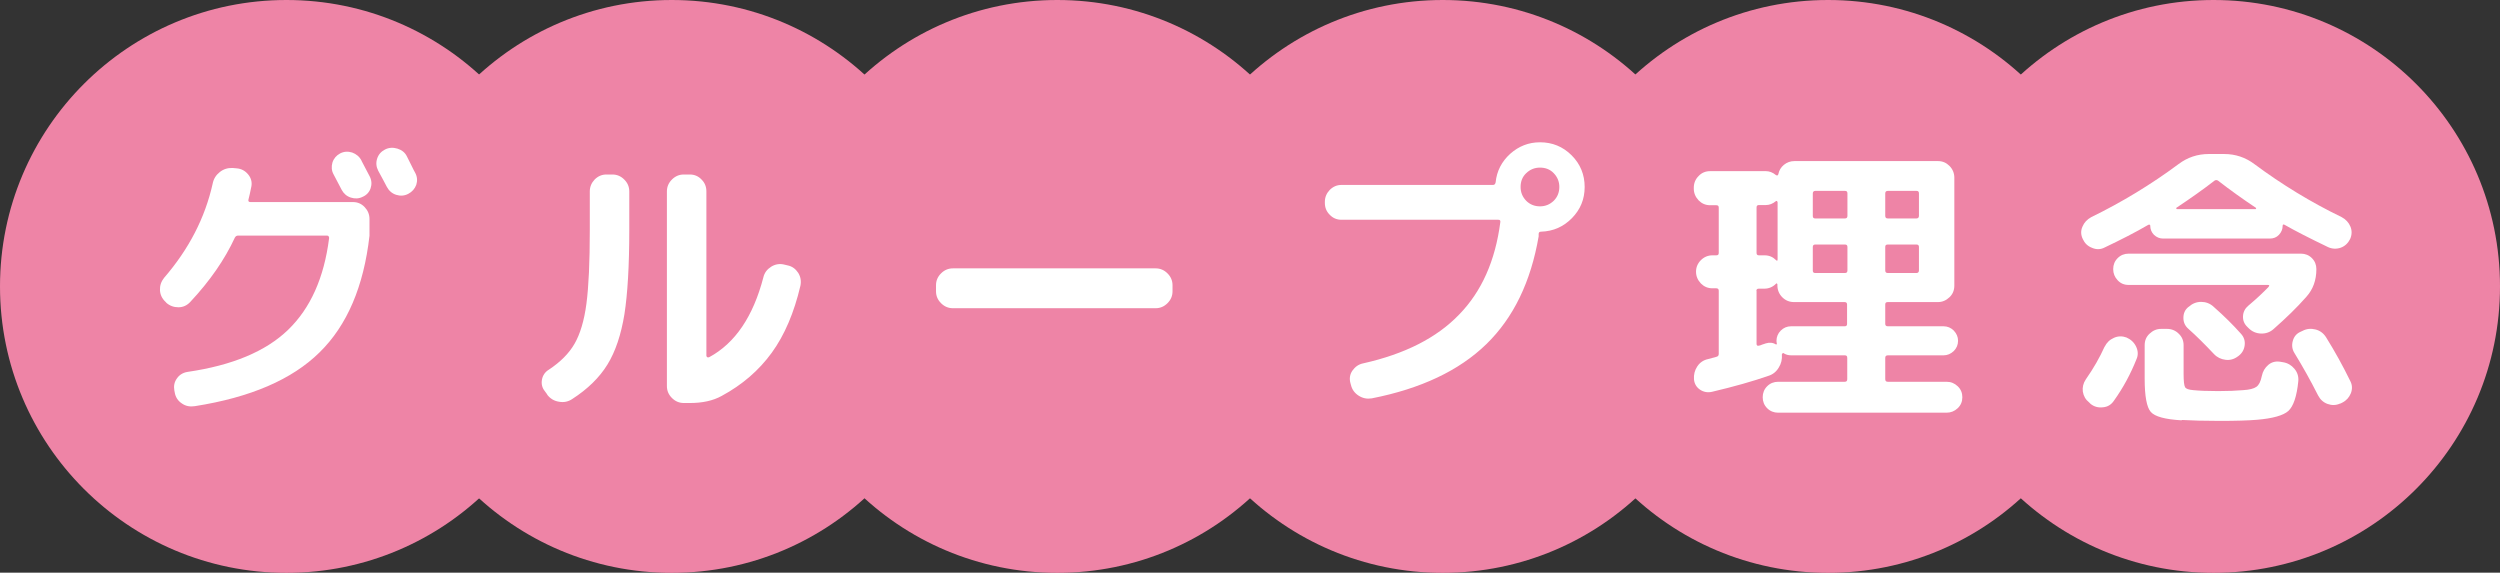
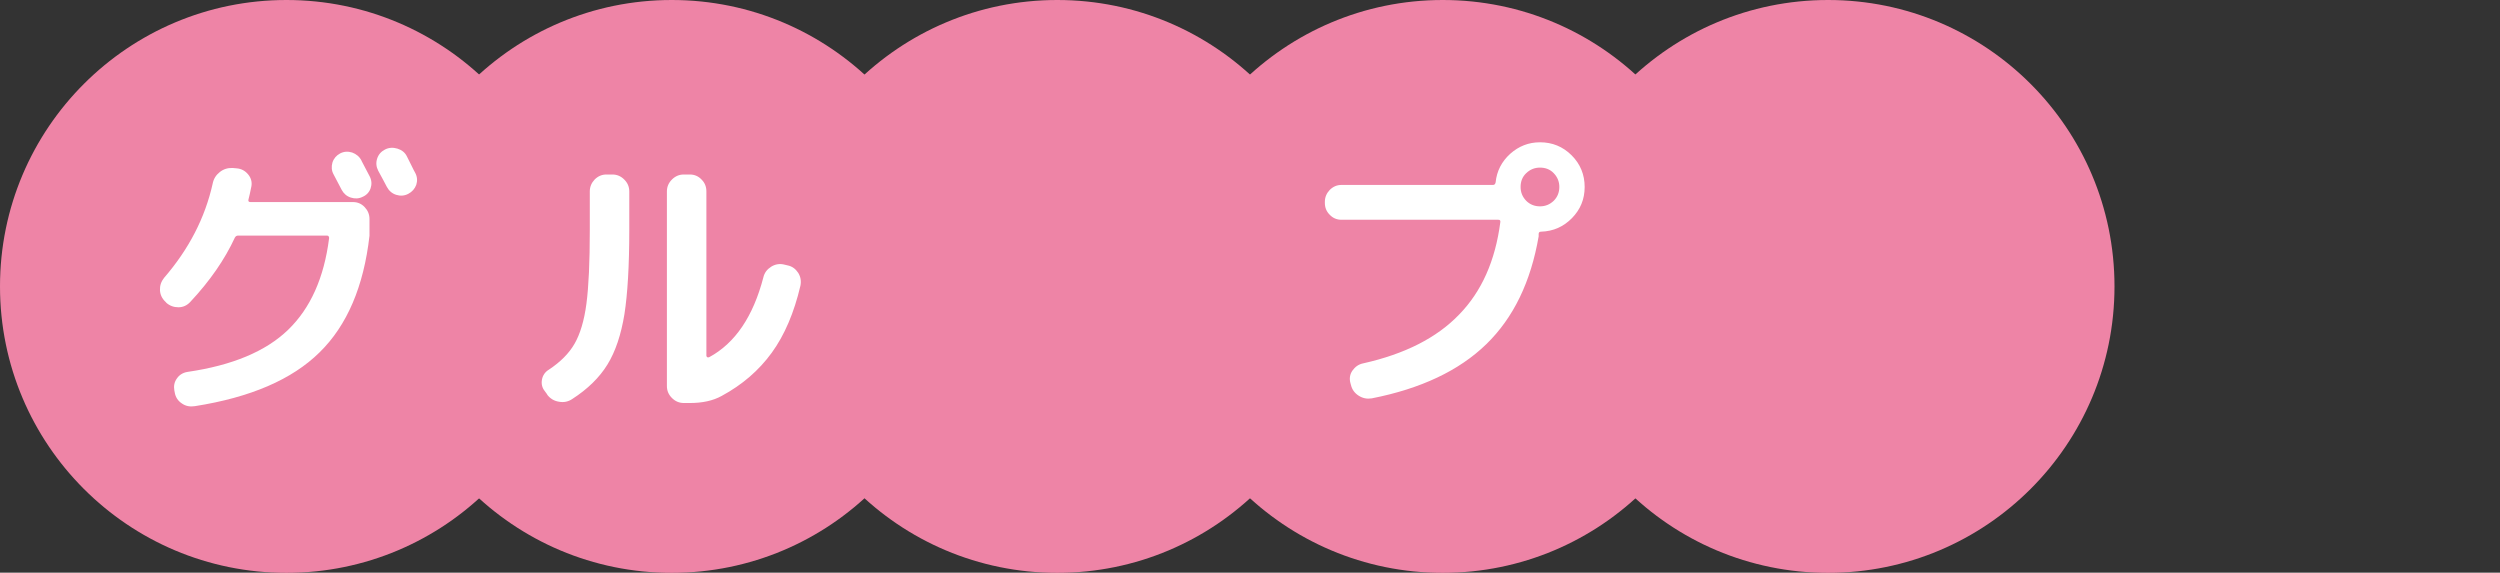
<svg xmlns="http://www.w3.org/2000/svg" id="_レイヤー_2" data-name="レイヤー 2" viewBox="0 0 134.24 30.75">
  <rect x="0" y="0" width="134.24" height="30.75" fill="#333333" stroke="none" />
  <defs>
    <style>
      .cls-1 {
        fill: #fff;
      }

      .cls-2 {
        fill: #ee84a6;
      }
    </style>
  </defs>
  <g id="_レイヤー_1-2" data-name="レイヤー 1">
    <g>
      <g>
        <circle class="cls-2" cx="36.07" cy="15.38" r="15.38" />
        <circle class="cls-2" cx="15.38" cy="15.38" r="15.38" />
        <circle class="cls-2" cx="56.77" cy="15.38" r="15.38" />
        <circle class="cls-2" cx="77.47" cy="15.38" r="15.38" />
        <circle class="cls-2" cx="98.16" cy="15.38" r="15.38" />
-         <circle class="cls-2" cx="118.86" cy="15.38" r="15.38" />
      </g>
      <g>
        <path class="cls-1" d="M8.93,16.25l-.05-.05c-.18-.17-.28-.38-.29-.62s.06-.46.22-.66c1.33-1.54,2.2-3.22,2.61-5.06.05-.26.18-.46.38-.62.2-.16.43-.23.69-.22l.22.02c.25.02.45.13.61.32.16.19.22.41.18.64-.06.32-.12.56-.16.72-.02.09.02.13.11.13h5.5c.25,0,.46.09.63.27s.26.39.26.64v.9c-.31,2.72-1.2,4.81-2.68,6.26-1.48,1.46-3.71,2.42-6.7,2.89-.26.04-.49,0-.7-.15-.21-.14-.34-.34-.38-.6l-.02-.1c-.04-.23,0-.45.14-.64.13-.19.32-.31.57-.35,2.4-.35,4.2-1.1,5.4-2.26s1.93-2.79,2.2-4.91c.01-.03,0-.06-.02-.1s-.06-.05-.09-.05h-4.77c-.09,0-.14.04-.18.11-.54,1.17-1.34,2.33-2.4,3.46-.17.18-.38.28-.63.28-.25,0-.47-.08-.66-.25ZM19.41,8.63c.05.1.13.24.22.42.1.19.17.33.22.42.11.21.12.43.05.64-.07.21-.22.37-.43.46-.2.1-.41.11-.63.04-.22-.07-.38-.21-.49-.41-.05-.1-.13-.24-.22-.42-.1-.19-.17-.33-.22-.42-.11-.2-.12-.41-.06-.63.07-.22.21-.38.41-.49.21-.11.43-.12.65-.05.22.08.39.22.5.43ZM20.77,10.03c-.1-.19-.25-.48-.46-.86-.11-.21-.13-.43-.06-.65.07-.22.21-.38.42-.49.21-.11.44-.12.67-.05.23.07.41.21.51.42.05.11.13.26.23.46.1.2.17.35.22.43.11.21.12.43.05.64-.08.21-.22.37-.43.48-.21.11-.43.12-.65.05-.22-.07-.39-.22-.5-.43Z" />
        <path class="cls-1" d="M29.39,21.19l-.13-.18c-.15-.18-.2-.39-.16-.62.04-.23.17-.42.37-.54.62-.41,1.08-.87,1.38-1.39s.52-1.24.64-2.16c.12-.92.18-2.23.18-3.94v-2.08c0-.25.09-.46.26-.64.18-.18.39-.27.63-.27h.32c.25,0,.46.09.64.27.18.18.27.39.27.64v2.08c0,1.91-.09,3.41-.26,4.51-.18,1.1-.48,2-.91,2.7-.43.7-1.06,1.32-1.9,1.86-.21.14-.45.19-.71.14-.26-.04-.47-.17-.63-.38ZM36.72,21.64c-.25,0-.46-.09-.64-.27s-.27-.39-.27-.64v-10.45c0-.25.09-.46.27-.64.18-.18.39-.27.64-.27h.32c.25,0,.46.09.63.27.18.18.26.39.26.64v8.83s.02.06.05.07c.03.02.06.01.1,0,1.39-.75,2.36-2.18,2.91-4.29.06-.25.2-.43.42-.57.21-.13.44-.17.67-.12l.21.05c.25.05.43.19.57.4.13.21.17.44.12.69-.34,1.45-.85,2.65-1.54,3.6s-1.58,1.72-2.69,2.32c-.47.26-1.04.38-1.71.38h-.32Z" />
-         <path class="cls-1" d="M51.17,16.55c-.25,0-.46-.09-.64-.27s-.27-.39-.27-.64v-.32c0-.25.09-.46.27-.64.18-.18.39-.27.64-.27h10.88c.25,0,.46.09.64.27.18.18.27.39.27.64v.32c0,.25-.09.46-.27.64s-.39.27-.64.27h-10.88Z" />
        <path class="cls-1" d="M82.69,7.64c.66,0,1.23.23,1.7.7.47.47.7,1.04.7,1.7s-.23,1.21-.68,1.67-1,.71-1.66.73c-.09,0-.13.04-.13.13,0,.02,0,.04,0,.06,0,.02,0,.04,0,.06-.42,2.44-1.35,4.37-2.81,5.79s-3.51,2.39-6.15,2.91c-.25.04-.48,0-.7-.14-.22-.14-.36-.33-.42-.58l-.03-.11c-.06-.23-.03-.46.11-.66s.33-.34.58-.39c2.23-.5,3.95-1.37,5.15-2.62,1.21-1.24,1.94-2.89,2.21-4.95.02-.1-.02-.14-.11-.14h-8.42c-.25,0-.46-.09-.63-.27-.18-.18-.26-.39-.26-.64v-.05c0-.25.09-.46.26-.64.18-.18.39-.27.63-.27h8.14c.08,0,.12-.05.14-.14.06-.61.33-1.12.78-1.53.46-.41.99-.62,1.6-.62ZM81.95,10.78c.2.2.45.3.74.3s.53-.1.74-.3c.2-.2.3-.45.3-.74s-.1-.53-.3-.74-.45-.3-.74-.3-.53.1-.74.3-.3.45-.3.74.1.53.3.74Z" />
-         <path class="cls-1" d="M91.83,11.02c-.25,0-.45-.09-.62-.26-.17-.18-.26-.39-.26-.63v-.05c0-.25.09-.46.26-.63.17-.18.38-.26.62-.26h2.99c.19,0,.37.07.54.21.06.04.11.03.13-.05.04-.2.14-.37.3-.5.16-.13.35-.2.56-.2h7.71c.25,0,.45.09.62.26s.26.39.26.63v5.79c0,.25-.08.46-.26.63s-.38.26-.62.26h-2.69c-.1,0-.14.04-.14.13v1.04c0,.09.05.13.14.13h2.99c.21,0,.4.08.55.23.15.16.23.34.23.55s-.08.4-.23.55c-.16.15-.34.23-.55.23h-2.99c-.1,0-.14.05-.14.14v1.14c0,.1.05.14.14.14h3.15c.24,0,.43.08.6.24.17.16.25.36.25.59s-.08.43-.25.59c-.17.16-.37.24-.6.24h-9.04c-.23,0-.43-.08-.59-.24-.16-.16-.24-.36-.24-.59s.08-.43.24-.59.36-.24.59-.24h3.58c.09,0,.13-.05.13-.14v-1.14c0-.1-.04-.14-.13-.14h-2.88c-.16,0-.29-.04-.4-.11-.01-.02-.03-.02-.06,0-.03.02-.04.04-.04.06.02.26-.03.49-.17.71-.13.22-.32.37-.55.44-.83.29-1.85.58-3.04.86-.23.05-.45.01-.64-.12-.19-.13-.3-.32-.32-.55-.02-.26.04-.49.18-.7.14-.21.34-.34.58-.39.04-.01.12-.03.22-.06.11-.03.18-.04.22-.06.09-.02.13-.07.13-.16v-3.39c0-.08-.04-.13-.13-.13h-.21c-.25,0-.45-.09-.62-.26-.17-.18-.26-.39-.26-.63s.09-.45.26-.62c.17-.17.38-.26.62-.26h.21c.09,0,.13-.04.13-.13v-2.43c0-.09-.04-.13-.13-.13h-.37ZM94.32,11.15v2.43c0,.09.04.13.13.13h.3c.25,0,.45.09.62.26.05.05.08.04.08-.05v-3.06s-.01-.04-.03-.06c-.02-.02-.04-.01-.06,0-.17.14-.35.21-.54.21h-.37c-.09,0-.13.04-.13.13ZM94.32,15.61v2.85c0,.09.04.12.13.1.04,0,.1-.03.18-.06.08-.03.14-.04.18-.06.2-.06.38-.05.54.05.04.02.06,0,.06-.05-.01-.03-.02-.08-.02-.14,0-.21.08-.4.23-.55.15-.15.34-.23.55-.23h2.88c.09,0,.13-.04.13-.13v-1.04c0-.08-.04-.13-.13-.13h-2.72c-.25,0-.46-.09-.63-.26s-.26-.39-.26-.63v-.06s-.01-.04-.03-.05-.04,0-.05.02c-.17.17-.38.26-.62.26h-.3c-.09,0-.13.04-.13.13ZM97.34,10.39v1.2c0,.1.04.14.13.14h1.6c.09,0,.13-.05.13-.14v-1.2c0-.1-.04-.14-.13-.14h-1.6c-.08,0-.13.05-.13.14ZM97.34,13.26v1.26c0,.1.04.14.13.14h1.6c.09,0,.13-.05.13-.14v-1.26c0-.08-.04-.13-.13-.13h-1.6c-.08,0-.13.04-.13.13ZM101.23,10.39v1.2c0,.1.05.14.14.14h1.54c.08,0,.13-.05.13-.14v-1.2c0-.1-.04-.14-.13-.14h-1.54c-.1,0-.14.05-.14.14ZM101.23,13.26v1.26c0,.1.05.14.14.14h1.54c.08,0,.13-.05.13-.14v-1.26c0-.08-.04-.13-.13-.13h-1.54c-.1,0-.14.04-.14.13Z" />
-         <path class="cls-1" d="M113.01,13.29c-.21.11-.44.12-.67.02-.24-.09-.4-.25-.5-.47-.11-.22-.12-.45-.02-.67.09-.22.25-.39.47-.51,1.64-.8,3.21-1.75,4.69-2.85.48-.36,1.02-.54,1.62-.54h.83c.6,0,1.14.18,1.62.54,1.48,1.1,3.04,2.05,4.69,2.85.22.12.38.29.47.51.09.22.08.45-.02.67-.11.22-.28.38-.5.46-.23.08-.46.07-.68-.03-1-.48-1.78-.88-2.34-1.2-.06-.03-.1-.02-.1.05,0,.19-.07.35-.2.49s-.3.2-.49.2h-5.73c-.19,0-.35-.07-.49-.2-.13-.13-.2-.3-.2-.49,0-.05-.03-.07-.1-.05-.7.41-1.49.81-2.35,1.22ZM113.01,18.62c.11-.22.27-.38.5-.48.22-.1.45-.1.67-.02.23.1.41.26.52.49.11.23.12.46.02.68-.31.78-.71,1.53-1.22,2.24-.14.2-.33.32-.58.34-.25.03-.47-.03-.66-.18l-.08-.08c-.19-.15-.3-.34-.34-.58-.03-.23.02-.45.16-.66.42-.6.75-1.18,1.01-1.76ZM121.82,15.38c.05-.05.04-.08-.05-.08h-7.47c-.24,0-.43-.08-.59-.25-.16-.17-.24-.37-.24-.6s.08-.43.24-.59c.16-.16.36-.24.59-.24h9.25c.23,0,.43.08.59.24s.24.36.24.59c0,.6-.18,1.09-.54,1.49-.51.58-1.1,1.15-1.76,1.73-.19.17-.42.25-.68.24s-.48-.11-.66-.29l-.06-.06c-.17-.16-.25-.35-.24-.58s.11-.42.29-.57c.43-.36.79-.7,1.1-1.02ZM117.15,22.57c-.89-.05-1.44-.2-1.66-.45s-.33-.84-.33-1.79v-1.79c0-.25.08-.45.26-.62s.38-.26.62-.26h.32c.25,0,.46.09.63.26.18.17.26.38.26.62v1.55c0,.38.03.62.08.7.05.09.2.14.45.16.3.03.74.05,1.33.05.53,0,.98-.02,1.33-.05.34-.02.58-.08.72-.18.14-.1.23-.29.29-.58.05-.25.17-.44.34-.59s.38-.21.62-.18l.18.03c.25.04.45.16.61.35.16.19.23.41.21.66-.08.83-.27,1.37-.54,1.61s-.84.4-1.68.47c-.47.04-1.14.06-2.02.06-.81,0-1.48-.02-2.02-.05ZM116.86,11.15s-.01.03,0,.05c0,.02.02.03.04.03h4.22s.03-.03.03-.06c-.69-.46-1.38-.95-2.05-1.47-.06-.04-.13-.04-.19,0-.59.46-1.27.94-2.05,1.46ZM118.86,16.47c.58.51,1.06.99,1.46,1.44.17.18.24.39.21.63-.03.24-.14.43-.34.58l-.03.02c-.2.15-.42.21-.66.18-.24-.03-.45-.13-.62-.31-.47-.5-.93-.96-1.38-1.36-.17-.15-.26-.34-.26-.58s.08-.43.26-.58l.03-.02c.19-.17.41-.26.66-.26.25,0,.47.08.66.25ZM125.65,21.67c-.22.1-.45.1-.67.02s-.39-.23-.51-.46c-.41-.81-.83-1.56-1.26-2.26-.13-.2-.16-.42-.1-.65.06-.23.19-.4.41-.5l.11-.05c.22-.12.46-.14.7-.08.24.06.43.2.57.42.48.77.91,1.55,1.3,2.35.11.21.12.43.03.66-.09.22-.24.39-.46.5l-.1.05Z" />
      </g>
    </g>
  </g>
</svg>